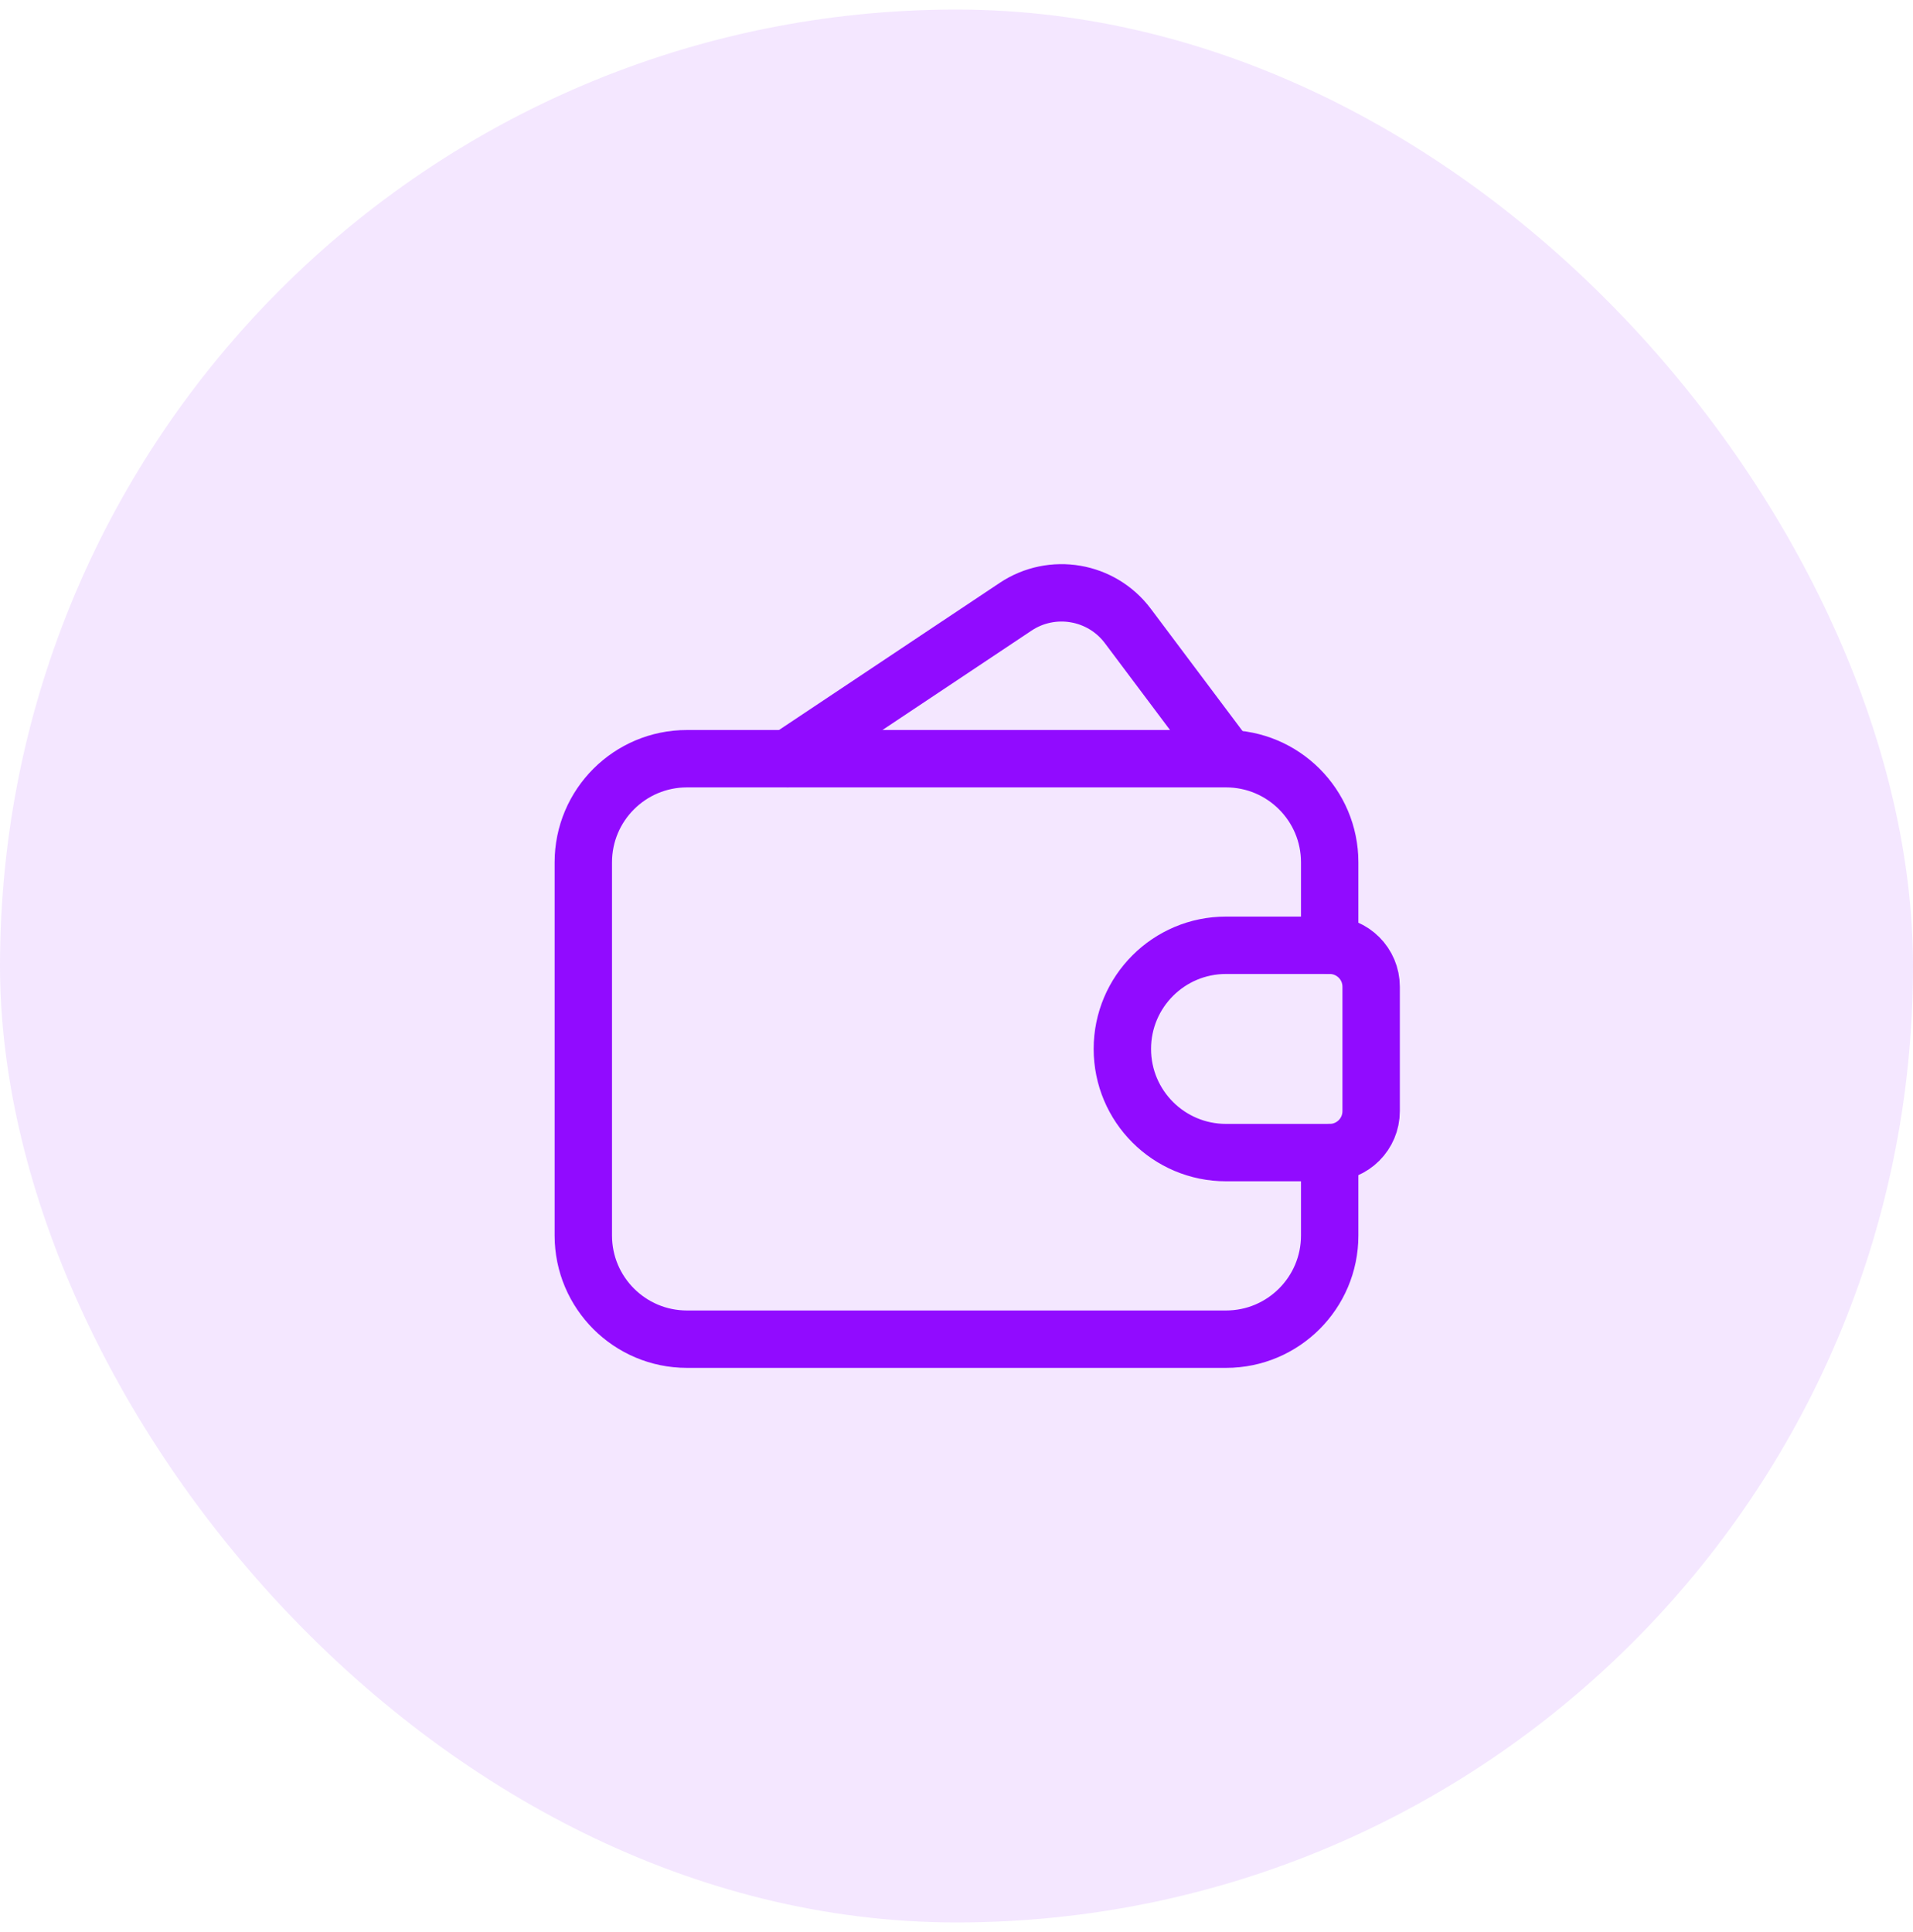
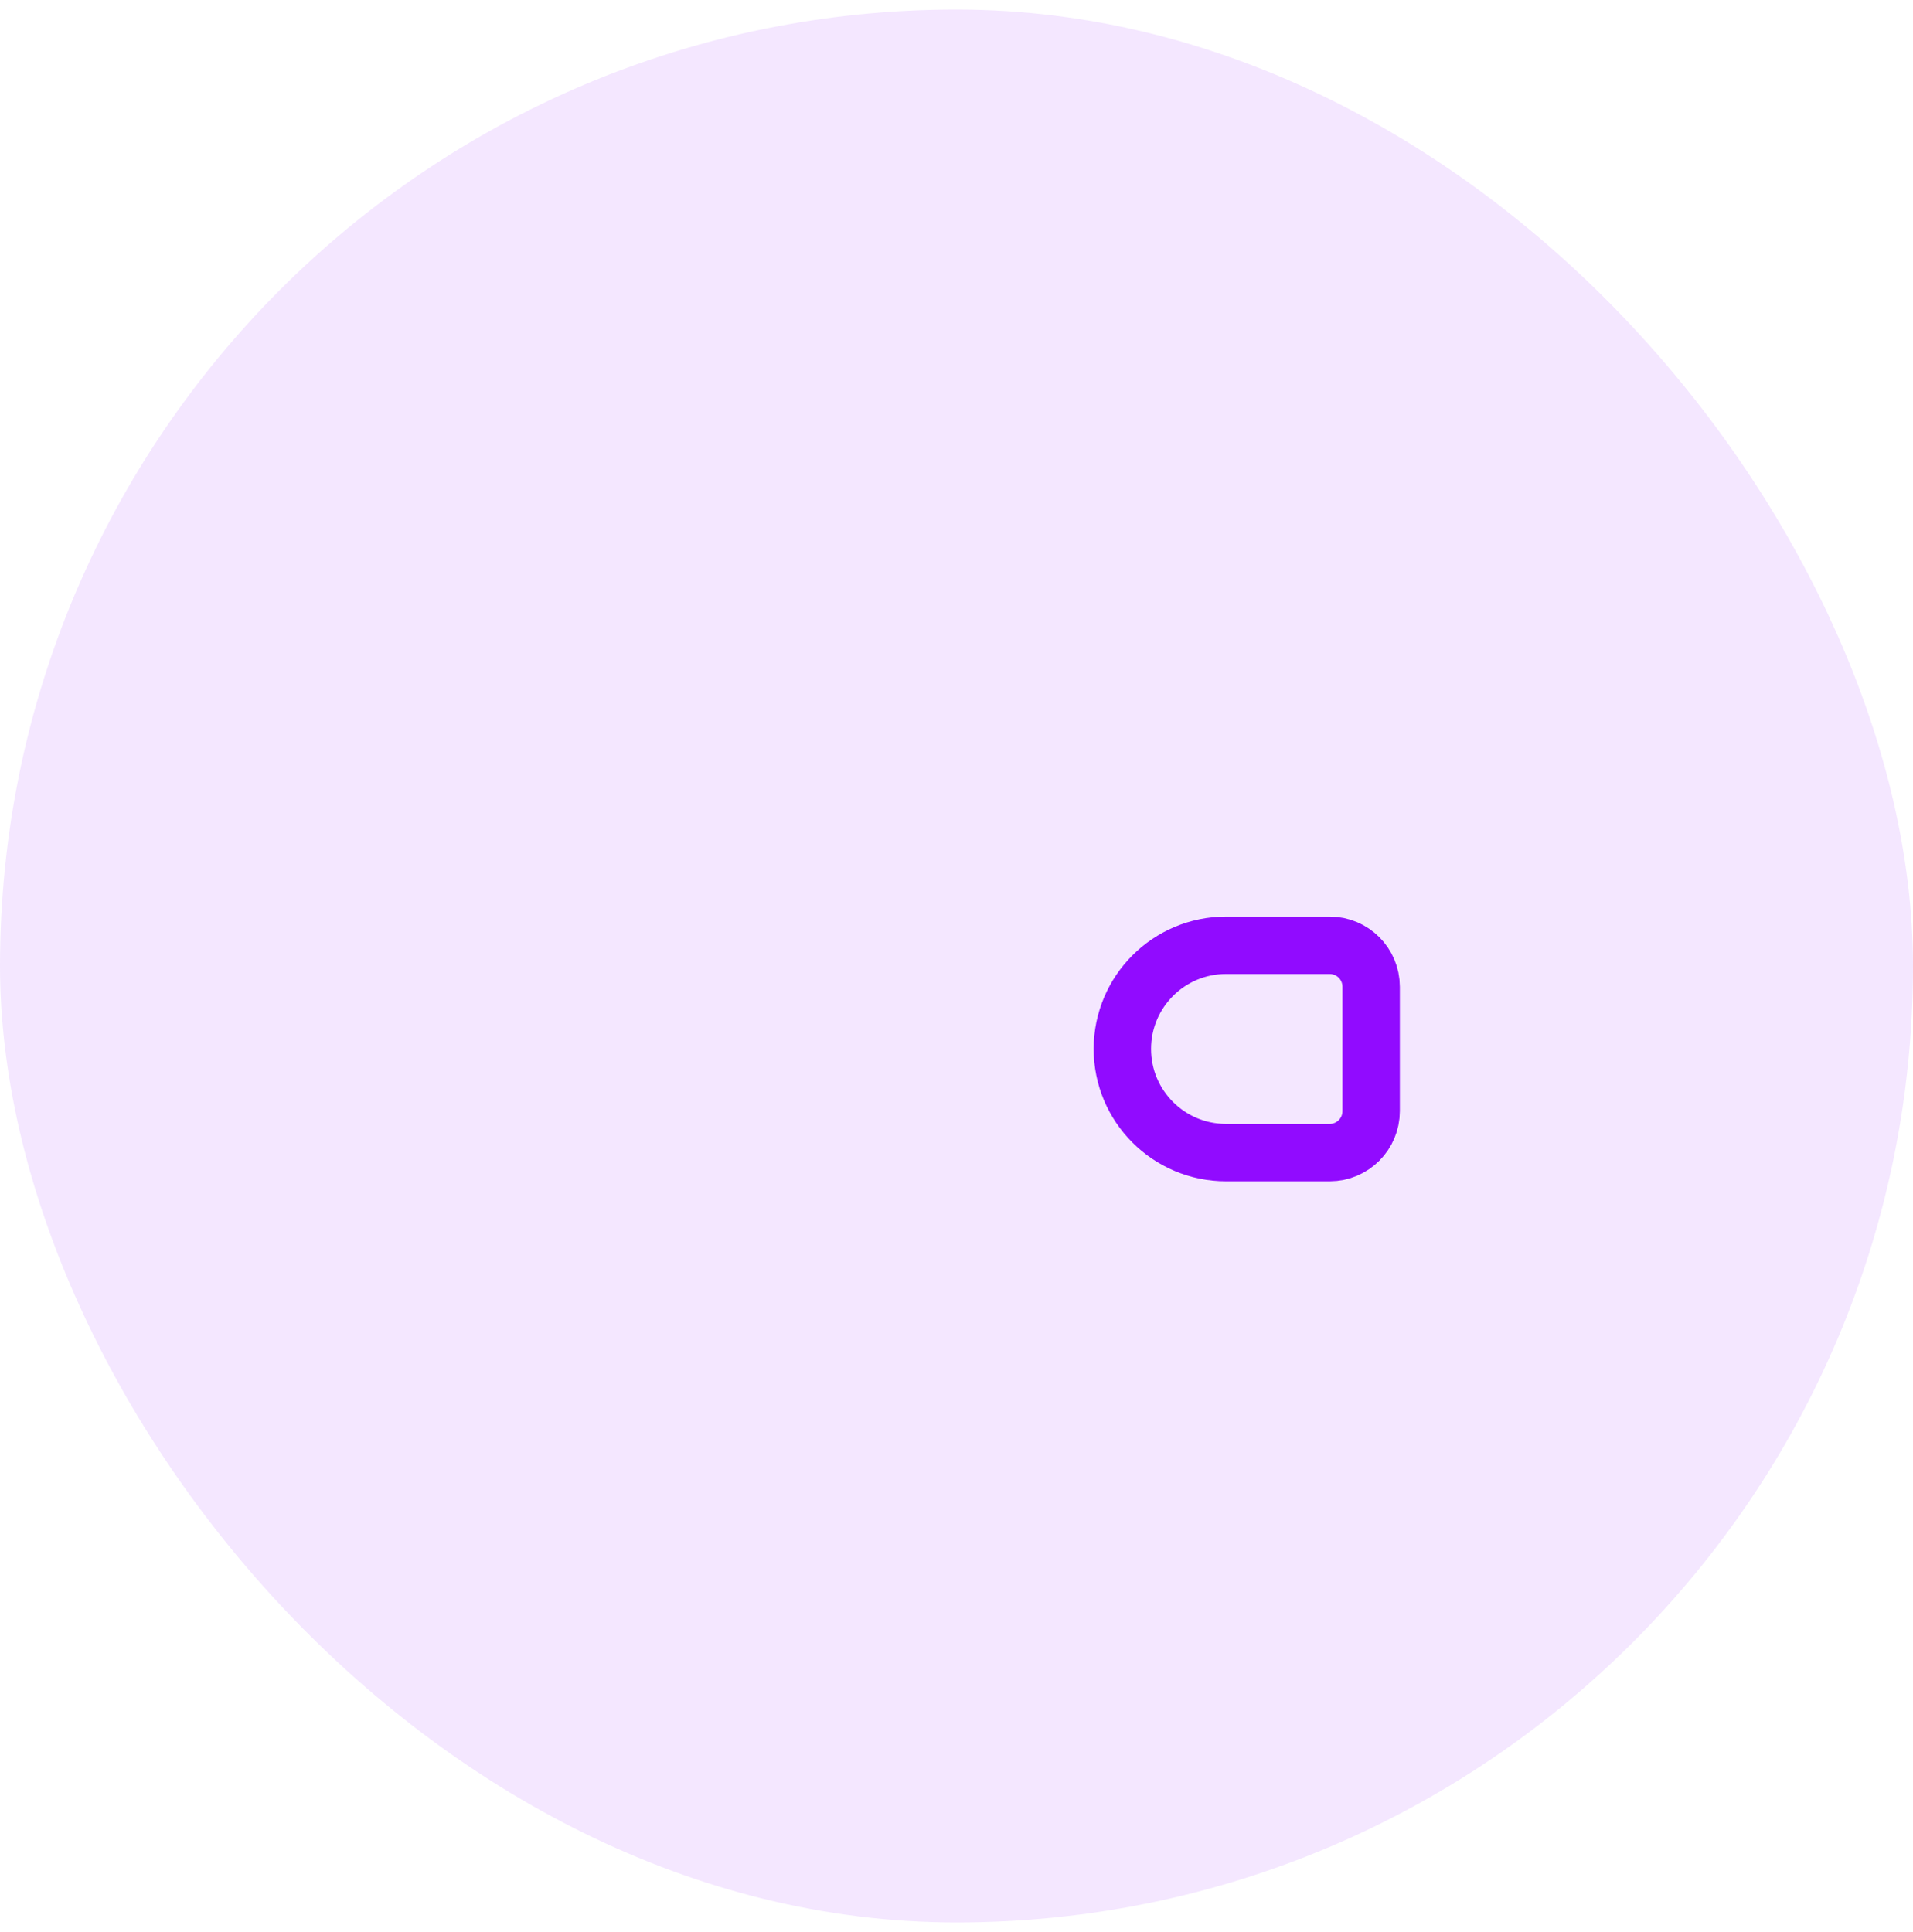
<svg xmlns="http://www.w3.org/2000/svg" width="100" height="101" viewBox="0 0 100 101" fill="none">
  <rect y="0.5" width="100" height="100" rx="50" fill="#910BFF" fill-opacity="0.1" />
-   <path d="M64.085 39.561L58.959 32.727C57.579 30.886 55.001 30.444 53.087 31.721L41.174 39.663" stroke="#910BFF" stroke-width="3" stroke-linecap="round" stroke-linejoin="round" />
  <path fill-rule="evenodd" clip-rule="evenodd" d="M64.089 49.417H69.508C70.705 49.417 71.675 50.387 71.675 51.585V58.087C71.675 59.284 70.705 60.255 69.508 60.255H64.089C61.096 60.255 58.67 57.829 58.67 54.836V54.836C58.67 51.843 61.096 49.417 64.089 49.417V49.417Z" stroke="#910BFF" stroke-width="3" stroke-linecap="round" stroke-linejoin="round" />
-   <path d="M69.508 49.417V45.081C69.508 42.089 67.082 39.663 64.09 39.663H35.911C32.918 39.663 30.492 42.089 30.492 45.081V64.59C30.492 67.582 32.918 70.009 35.911 70.009H64.09C67.082 70.009 69.508 67.582 69.508 64.59V60.255" stroke="#910BFF" stroke-width="3" stroke-linecap="round" stroke-linejoin="round" />
</svg>